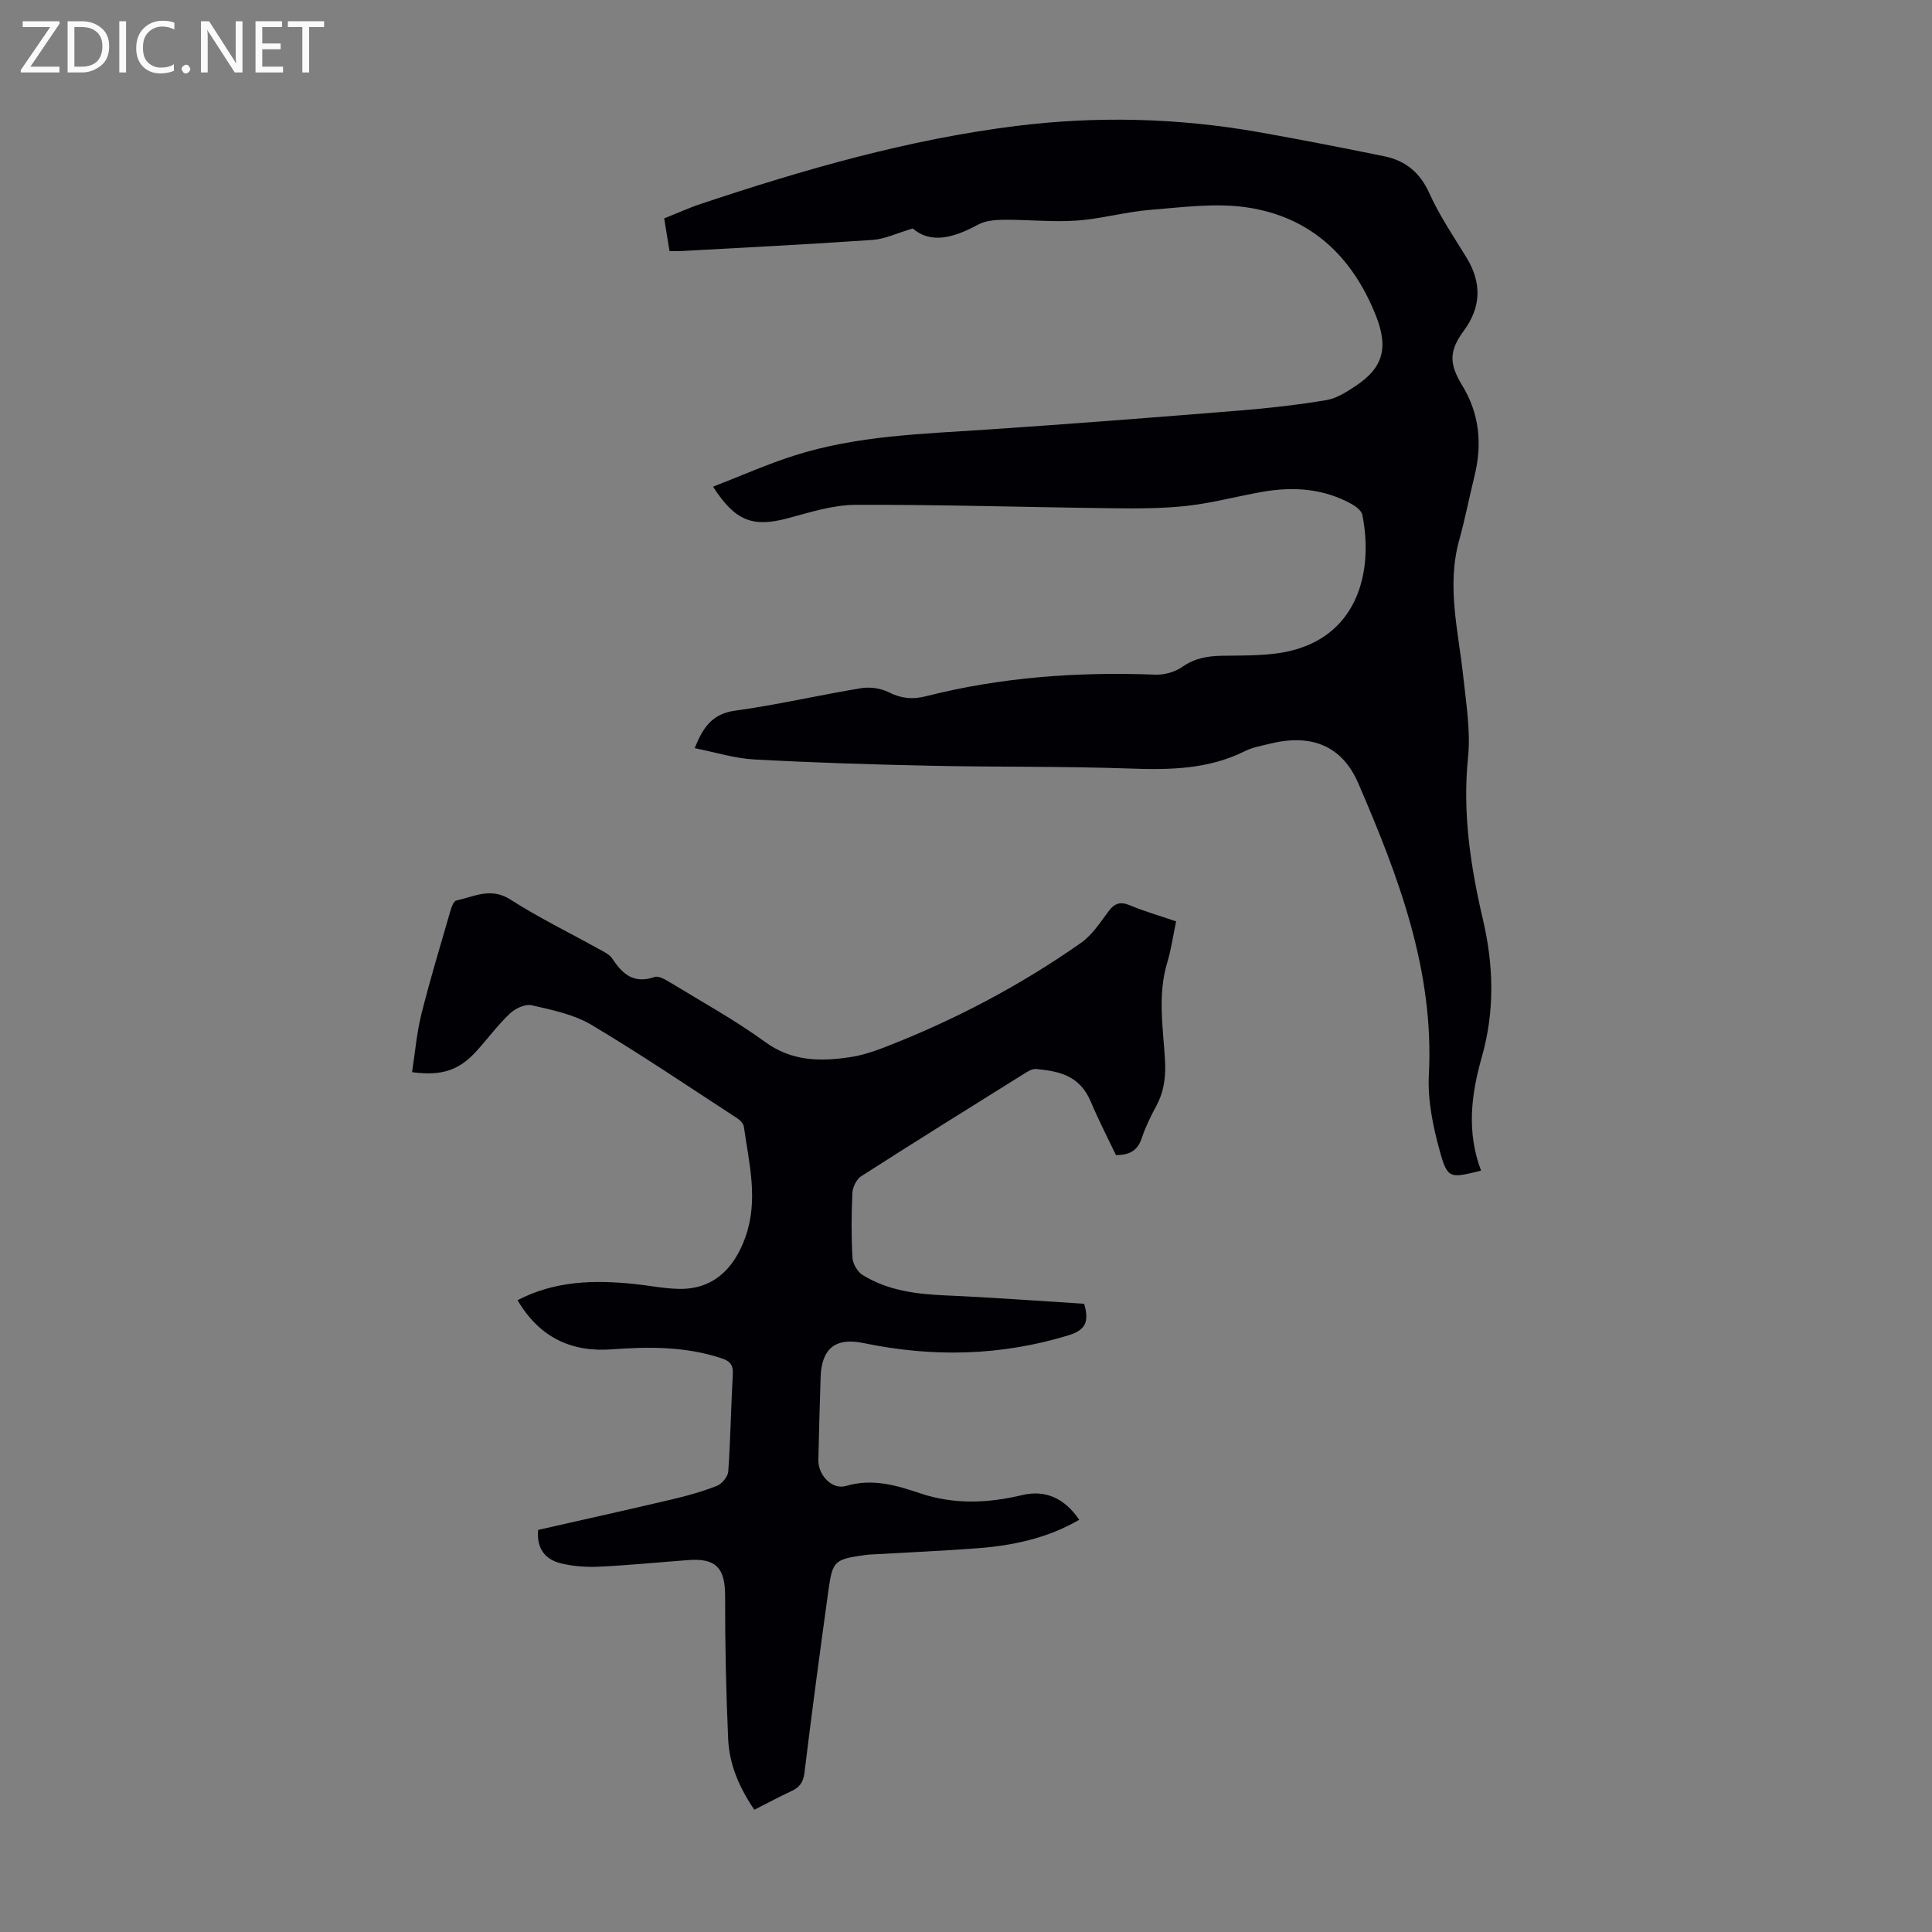
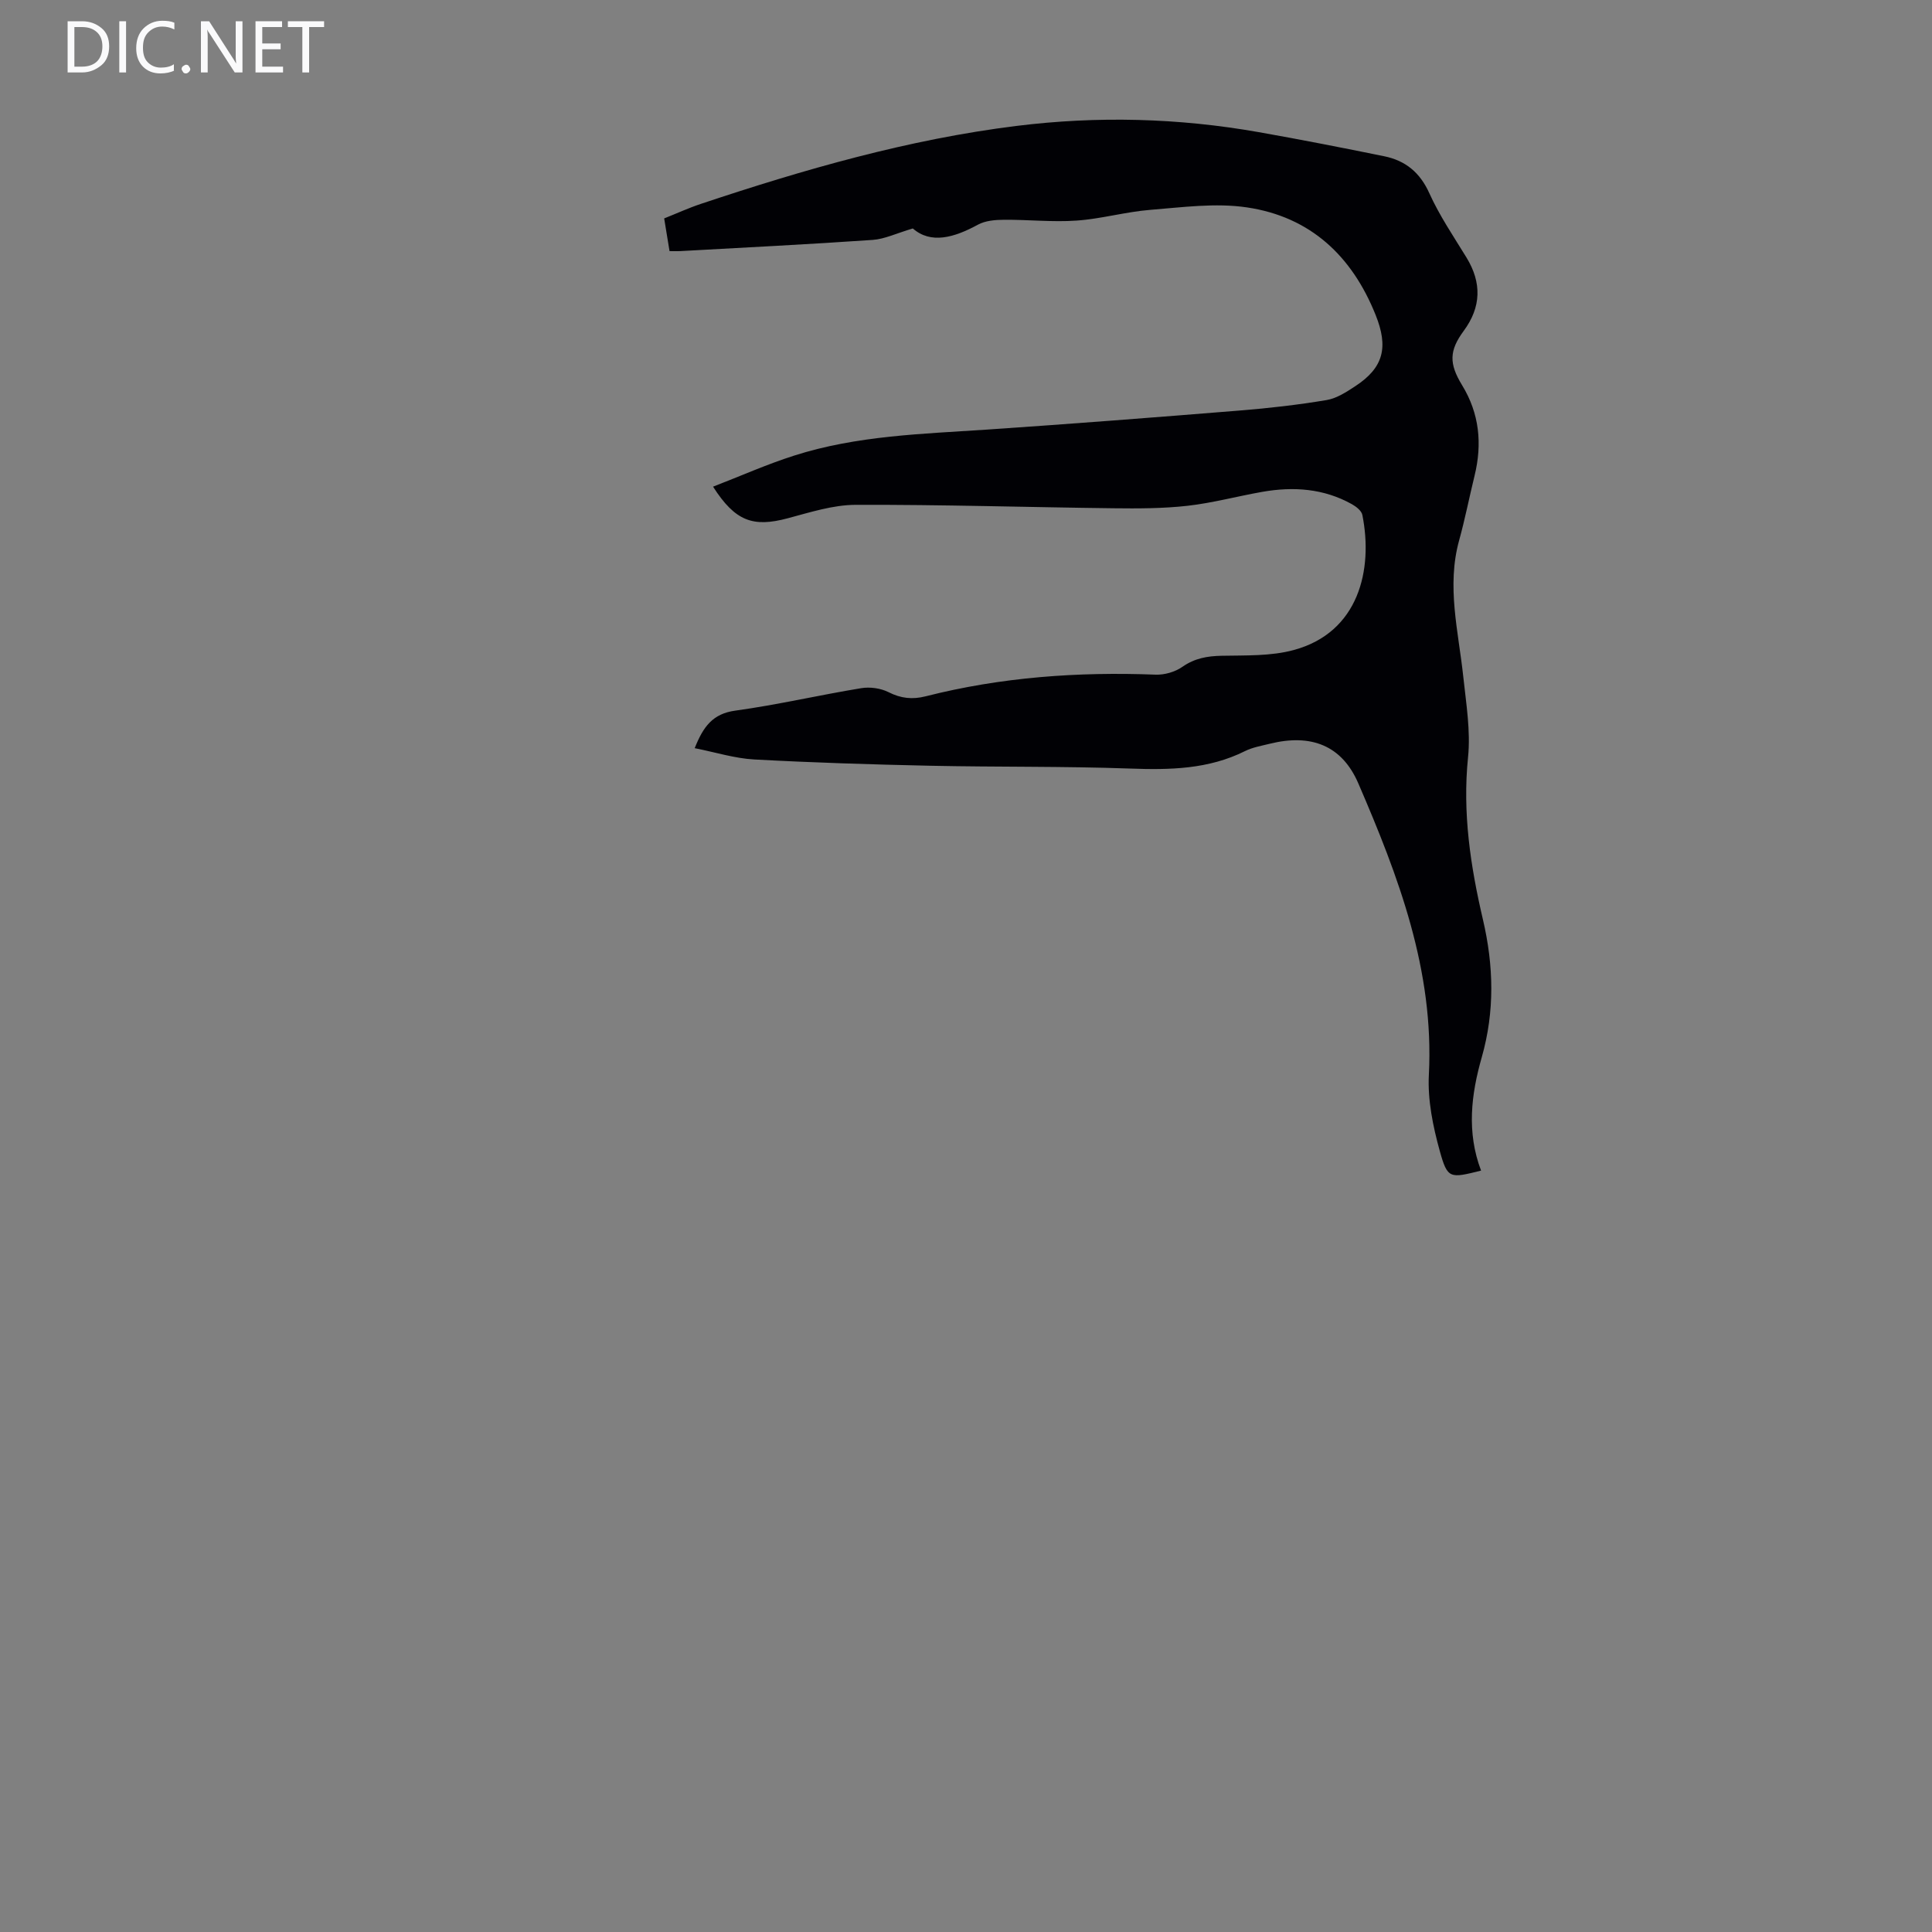
<svg xmlns="http://www.w3.org/2000/svg" enable-background="new 0 0 400 400" viewBox="0 0 400 400">
  <rect x="0" y="0" width="400" height="400" fill="#808080" stroke="none" />
  <g fill="#fafafb">
-     <path d="m12.4 4.8-6.1 9h6v1.2h-8v-.5l6.1-8.9h-5.7v-1.2h7.6v.4z" />
    <path d="m14 15v-10.6h3c1.6 0 2.9.5 4 1.4s1.6 2.2 1.6 3.8-.5 3-1.6 3.9-2.4 1.5-4 1.5zm1.4-9.4v8.2h1.6c1.3 0 2.4-.4 3.1-1.1s1.1-1.8 1.1-3.1-.4-2.3-1.2-3-1.8-1-3.1-1z" />
    <path d="m26.1 4.4v10.6h-1.4v-10.6z" />
    <path d="m36.1 14.6c-.8.4-1.8.6-2.9.6-1.5 0-2.7-.5-3.6-1.4s-1.4-2.2-1.4-3.8c0-1.7.5-3.1 1.5-4.1s2.3-1.6 3.9-1.6c1 0 1.8.1 2.5.4v1.4c-.8-.4-1.6-.6-2.5-.6-1.2 0-2.1.4-2.9 1.2s-1.1 1.8-1.1 3.2c0 1.3.3 2.3 1 3s1.6 1.1 2.7 1.1c1 0 2-.2 2.7-.7v1.3z" />
    <path d="m37.6 14.3c0-.2.1-.5.3-.6s.4-.3.6-.3c.3 0 .5.1.6.3s.3.4.3.6-.1.4-.3.6-.4.3-.6.3c-.3 0-.5-.1-.6-.3s-.3-.4-.3-.6z" />
    <path d="m50.2 15h-1.6l-5.3-8.2c-.2-.2-.3-.5-.4-.7 0 .2.1.7.1 1.5v7.4h-1.4v-10.6h1.7l5.2 8.1c.2.4.4.6.4.7 0-.3-.1-.8-.1-1.5v-7.3h1.4z" />
    <path d="m58.6 15h-5.7v-10.6h5.5v1.2h-4.1v3.4h3.8v1.2h-3.8v3.6h4.3z" />
    <path d="m67.1 5.6h-3.1v9.4h-1.4v-9.4h-3v-1.2h7.5z" />
  </g>
  <path d="m306.64 242.36c-6.49 1.62-6.94 1.74-8.55-4.06-1.41-5.09-2.53-10.54-2.26-15.76 1.13-21.63-6.31-41.12-14.6-60.34-3.43-7.95-9.86-10.31-18.32-8.22-1.73.43-3.56.74-5.13 1.52-7.59 3.79-15.59 3.92-23.85 3.62-13.75-.49-27.53-.29-41.29-.58-12.17-.26-24.33-.64-36.48-1.3-4.04-.22-8.02-1.49-12.33-2.34 1.78-4.48 3.74-7.13 8.39-7.77 8.74-1.2 17.37-3.22 26.08-4.65 1.81-.3 4.02 0 5.65.82 2.58 1.31 4.96 1.56 7.71.86 15.62-3.97 31.51-5.1 47.59-4.48 1.85.07 4.04-.56 5.55-1.62 2.55-1.78 5.14-2.23 8.14-2.29 4.99-.1 10.18.1 14.92-1.19 13.45-3.64 16.47-16.61 14.2-27.97-.17-.86-1.28-1.73-2.16-2.22-5.83-3.26-12.11-3.69-18.55-2.56-5.17.91-10.28 2.3-15.49 2.89-5.08.57-10.24.57-15.37.51-17.79-.21-35.58-.77-53.36-.71-4.69.02-9.44 1.56-14.06 2.79-7.17 1.91-10.85.62-15.44-6.55 5.69-2.2 11.13-4.63 16.78-6.43 13.03-4.17 26.62-4.49 40.12-5.4 17.41-1.18 34.8-2.53 52.2-3.94 5.99-.48 11.99-1.17 17.92-2.16 2.1-.35 4.13-1.68 5.97-2.89 5.89-3.86 6.84-8.1 4.2-14.7-4.91-12.29-13.56-20.36-26.65-22.3-6.52-.97-13.37-.02-20.04.51-5.11.41-10.14 1.87-15.25 2.22-4.98.35-10.01-.21-15.02-.17-1.82.01-3.86.18-5.4 1.02-4.96 2.71-9.75 4.04-13.47.78-3.42 1.01-5.83 2.2-8.31 2.37-13.28.92-26.58 1.58-39.87 2.32-.65.04-1.3 0-2.19 0-.36-2.18-.7-4.24-1.11-6.77 2.52-1 5.02-2.15 7.63-3.02 21.34-7.12 42.93-13.35 65.32-16.13 16.75-2.08 33.51-1.65 50.15 1.29 8.68 1.53 17.33 3.23 25.97 4.99 4.38.89 7.41 3.34 9.35 7.66 2.1 4.65 5.01 8.93 7.69 13.31 3.19 5.22 3.06 10.26-.57 15.18-3.01 4.09-3.08 6.76-.34 11.25 3.59 5.87 4.2 12.15 2.58 18.75-1.09 4.45-1.97 8.96-3.19 13.37-2.64 9.54-.14 18.86.86 28.27.59 5.54 1.54 11.2.98 16.67-1.17 11.46.51 22.55 3.08 33.55 2.24 9.58 2.47 19-.23 28.51-2.21 7.73-3.17 15.54-.15 23.49z" fill="#010105" />
-   <path d="m107.15 269.19c7.85-4.07 15.94-4.2 24.16-3.36 3.11.32 6.21.97 9.33 1.02 6.72.1 11.24-3.81 13.69-10.73 2.74-7.72.75-15.25-.32-22.85-.09-.65-.79-1.37-1.4-1.76-10.02-6.52-19.93-13.24-30.2-19.35-3.64-2.16-8.11-3.06-12.32-4.03-1.33-.31-3.4.65-4.51 1.7-2.51 2.37-4.58 5.2-6.91 7.77-3.62 3.99-7.16 5.21-13.36 4.38.63-4.02.96-8.11 1.94-12.04 1.82-7.26 4-14.42 6.08-21.62.2-.7.65-1.77 1.15-1.88 3.68-.8 7.14-2.8 11.19-.2 5.82 3.73 12.08 6.78 18.14 10.15 1.06.59 2.35 1.15 2.97 2.09 2.12 3.25 4.49 5.27 8.73 3.8.87-.3 2.31.56 3.31 1.17 6.59 4.02 13.38 7.76 19.61 12.29 5.54 4.02 11.38 4.05 17.53 3.14 2.41-.36 4.79-1.13 7.07-2.01 14.44-5.59 28.08-12.75 40.75-21.64 2.3-1.61 3.98-4.19 5.7-6.51 1.28-1.74 2.47-2.12 4.5-1.27 2.97 1.24 6.09 2.14 9.52 3.31-.62 2.93-1.01 5.78-1.83 8.51-2.01 6.64-.89 13.34-.48 19.99.21 3.48-.12 6.6-1.77 9.66-1.16 2.16-2.26 4.4-3.03 6.72-.84 2.52-2.46 3.52-5.35 3.5-1.7-3.57-3.6-7.23-5.19-11.02-2.41-5.72-6.96-6.34-11.34-6.8-.77-.08-1.68.49-2.41.94-11.29 7.05-22.59 14.08-33.79 21.26-.97.62-1.77 2.24-1.83 3.44-.21 4.47-.24 8.96.01 13.42.07 1.25 1.02 2.91 2.07 3.57 5.28 3.29 11.24 3.99 17.36 4.26 9.58.41 19.14 1.14 28.54 1.72 1.08 3.7.32 5.44-3.24 6.53-14.04 4.29-28.12 4.58-42.42 1.61-5.89-1.23-8.71 1.18-8.9 7.06-.19 5.7-.34 11.41-.47 17.12-.07 3.12 2.81 6.26 5.74 5.4 5.45-1.61 10.39-.14 15.33 1.52 7.05 2.37 14.05 2.06 21.14.37 4.78-1.14 8.78.64 11.8 5.12-6.53 3.79-13.67 5.33-21.05 5.89-7.47.56-14.95.88-22.43 1.31-.22.01-.45.04-.67.07-6.56.91-6.92 1.15-7.8 7.53-1.73 12.52-3.41 25.05-4.94 37.59-.24 1.96-1 2.99-2.66 3.76-2.52 1.18-4.97 2.49-7.71 3.88-3.09-4.52-5.18-9.32-5.42-14.62-.44-9.82-.65-19.67-.63-29.5.02-5.89-1.81-8.01-7.66-7.57-6.13.46-12.26 1.07-18.4 1.36-2.64.13-5.4-.06-7.96-.69-3.26-.8-5.06-3.1-4.69-6.92 9.25-2.1 18.5-4.15 27.72-6.32 3.15-.74 6.29-1.62 9.29-2.8 1.05-.42 2.27-1.91 2.35-2.99.47-6.7.56-13.42.94-20.12.11-1.95-.58-2.73-2.36-3.31-7.39-2.44-14.92-2.42-22.57-1.85-8.39.66-15.06-2.38-19.64-10.17z" fill="#010105" />
</svg>